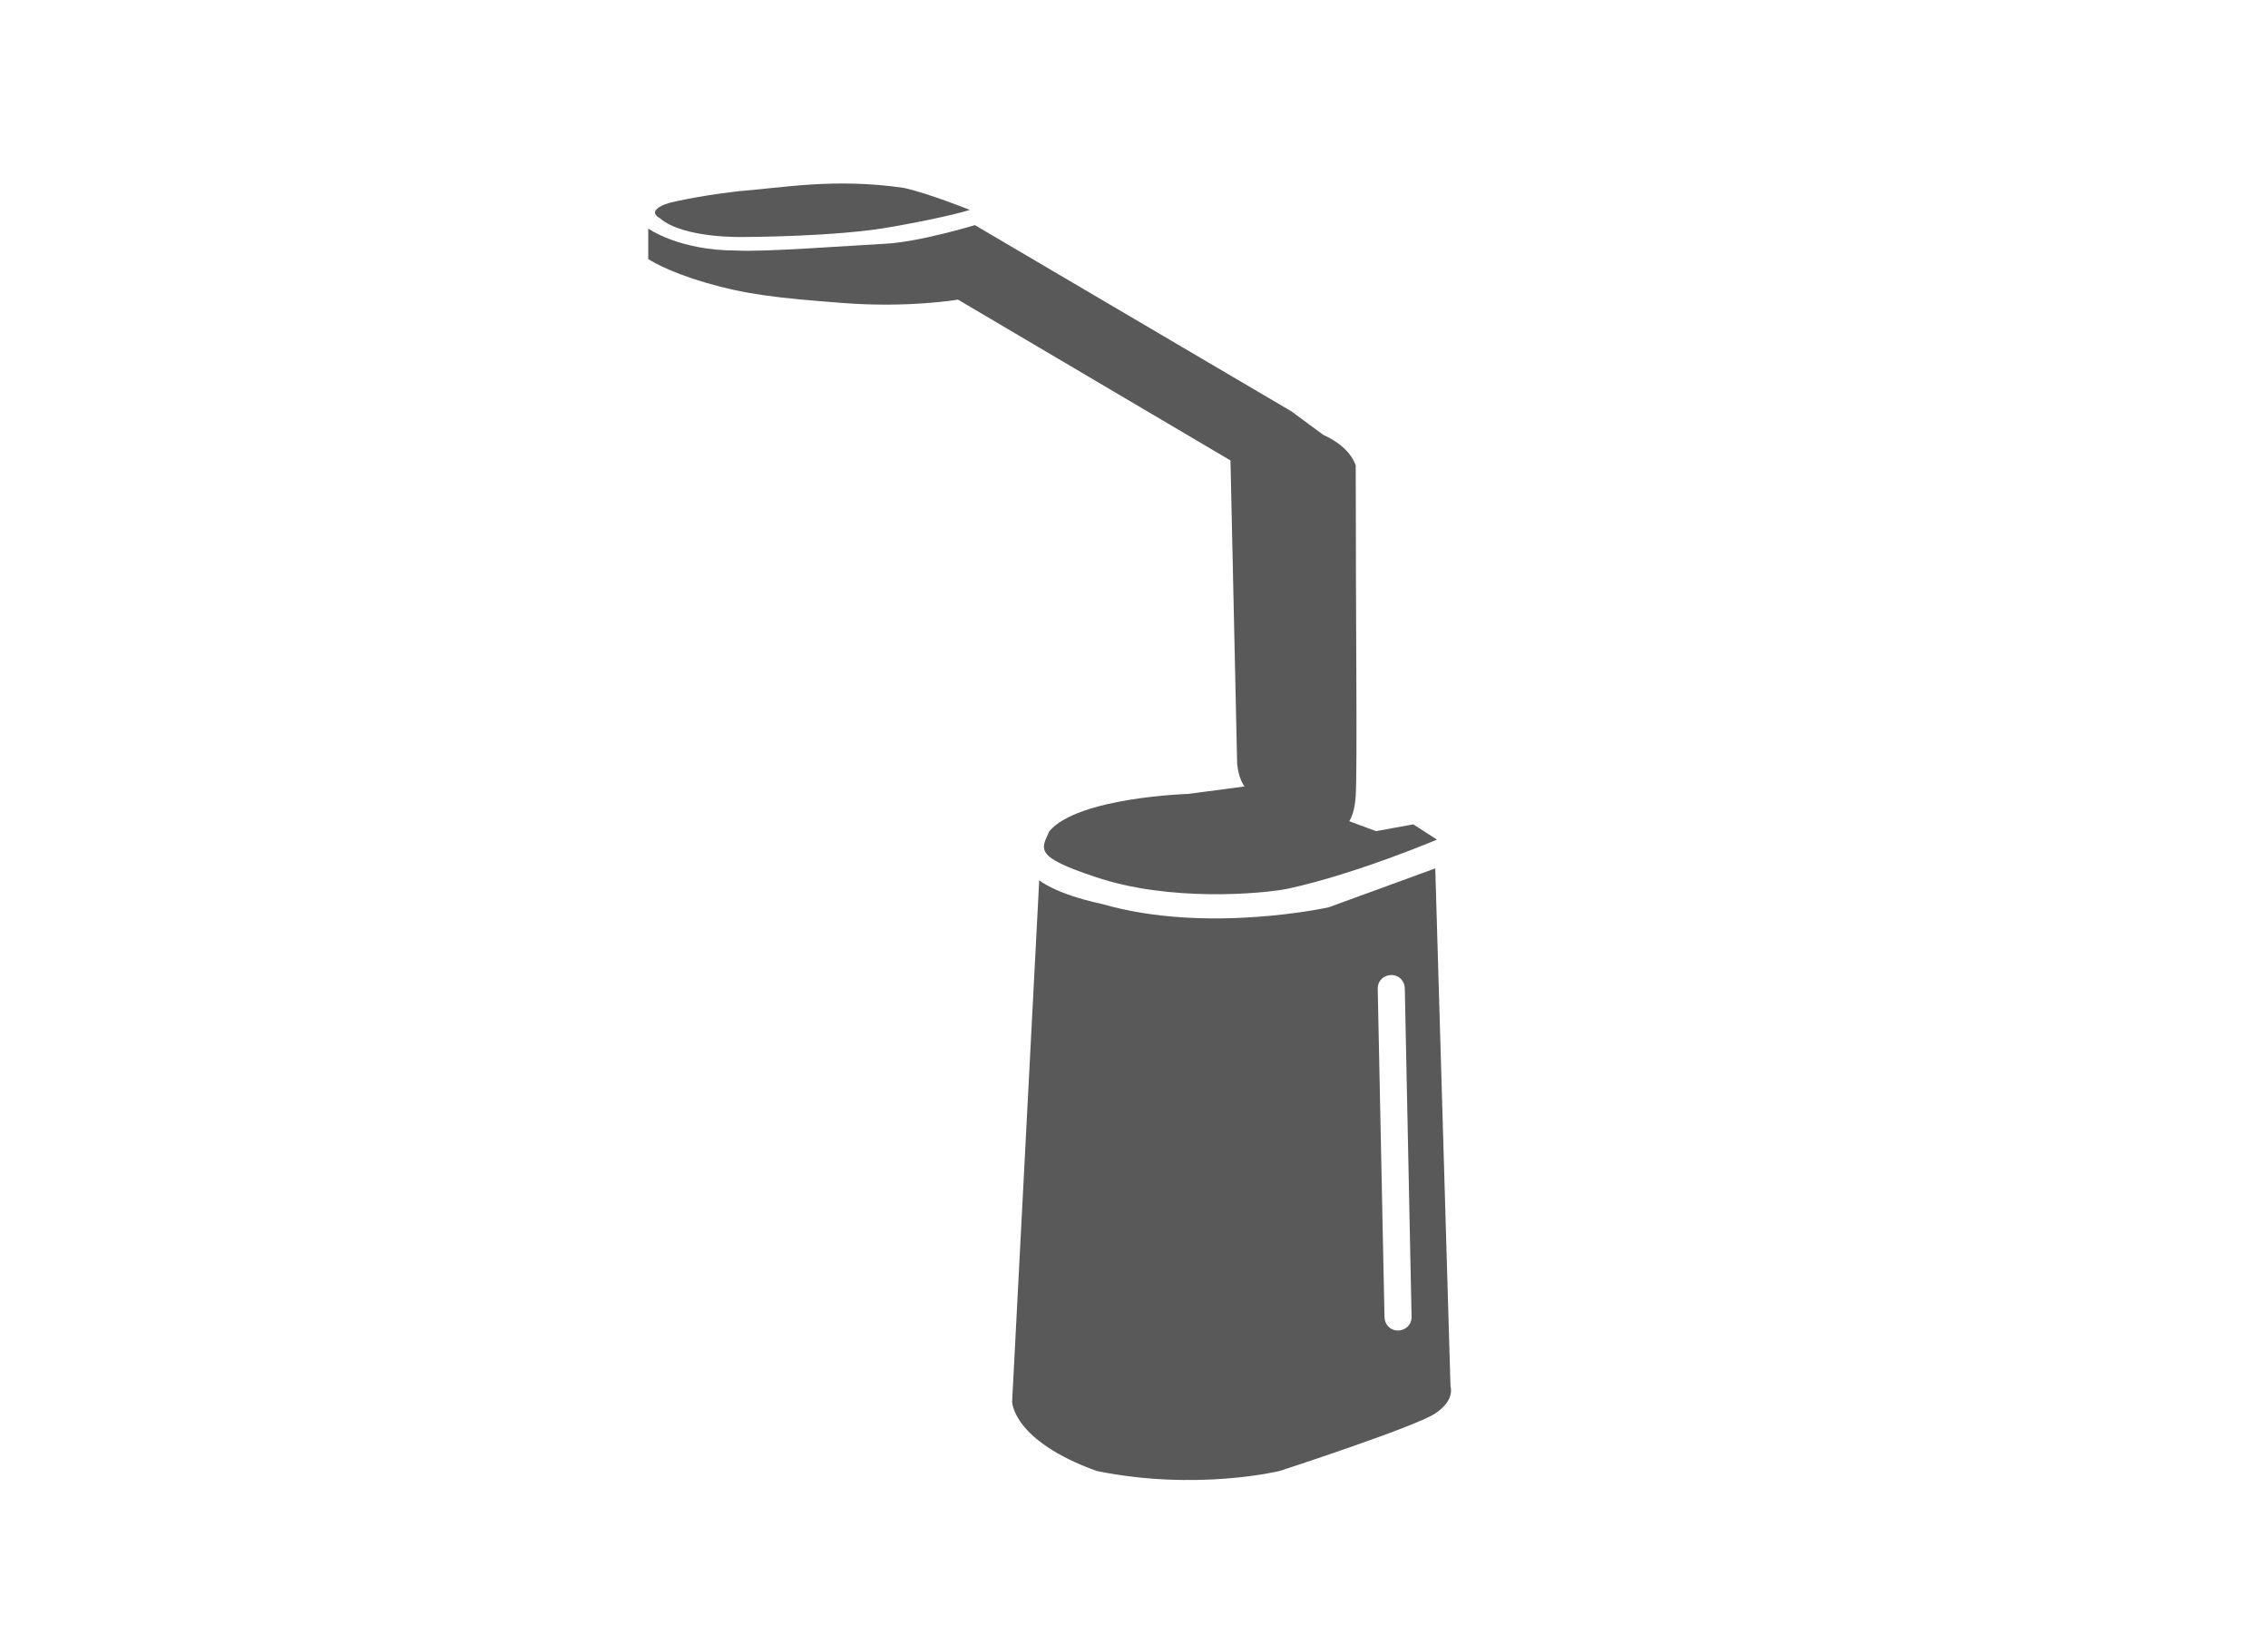
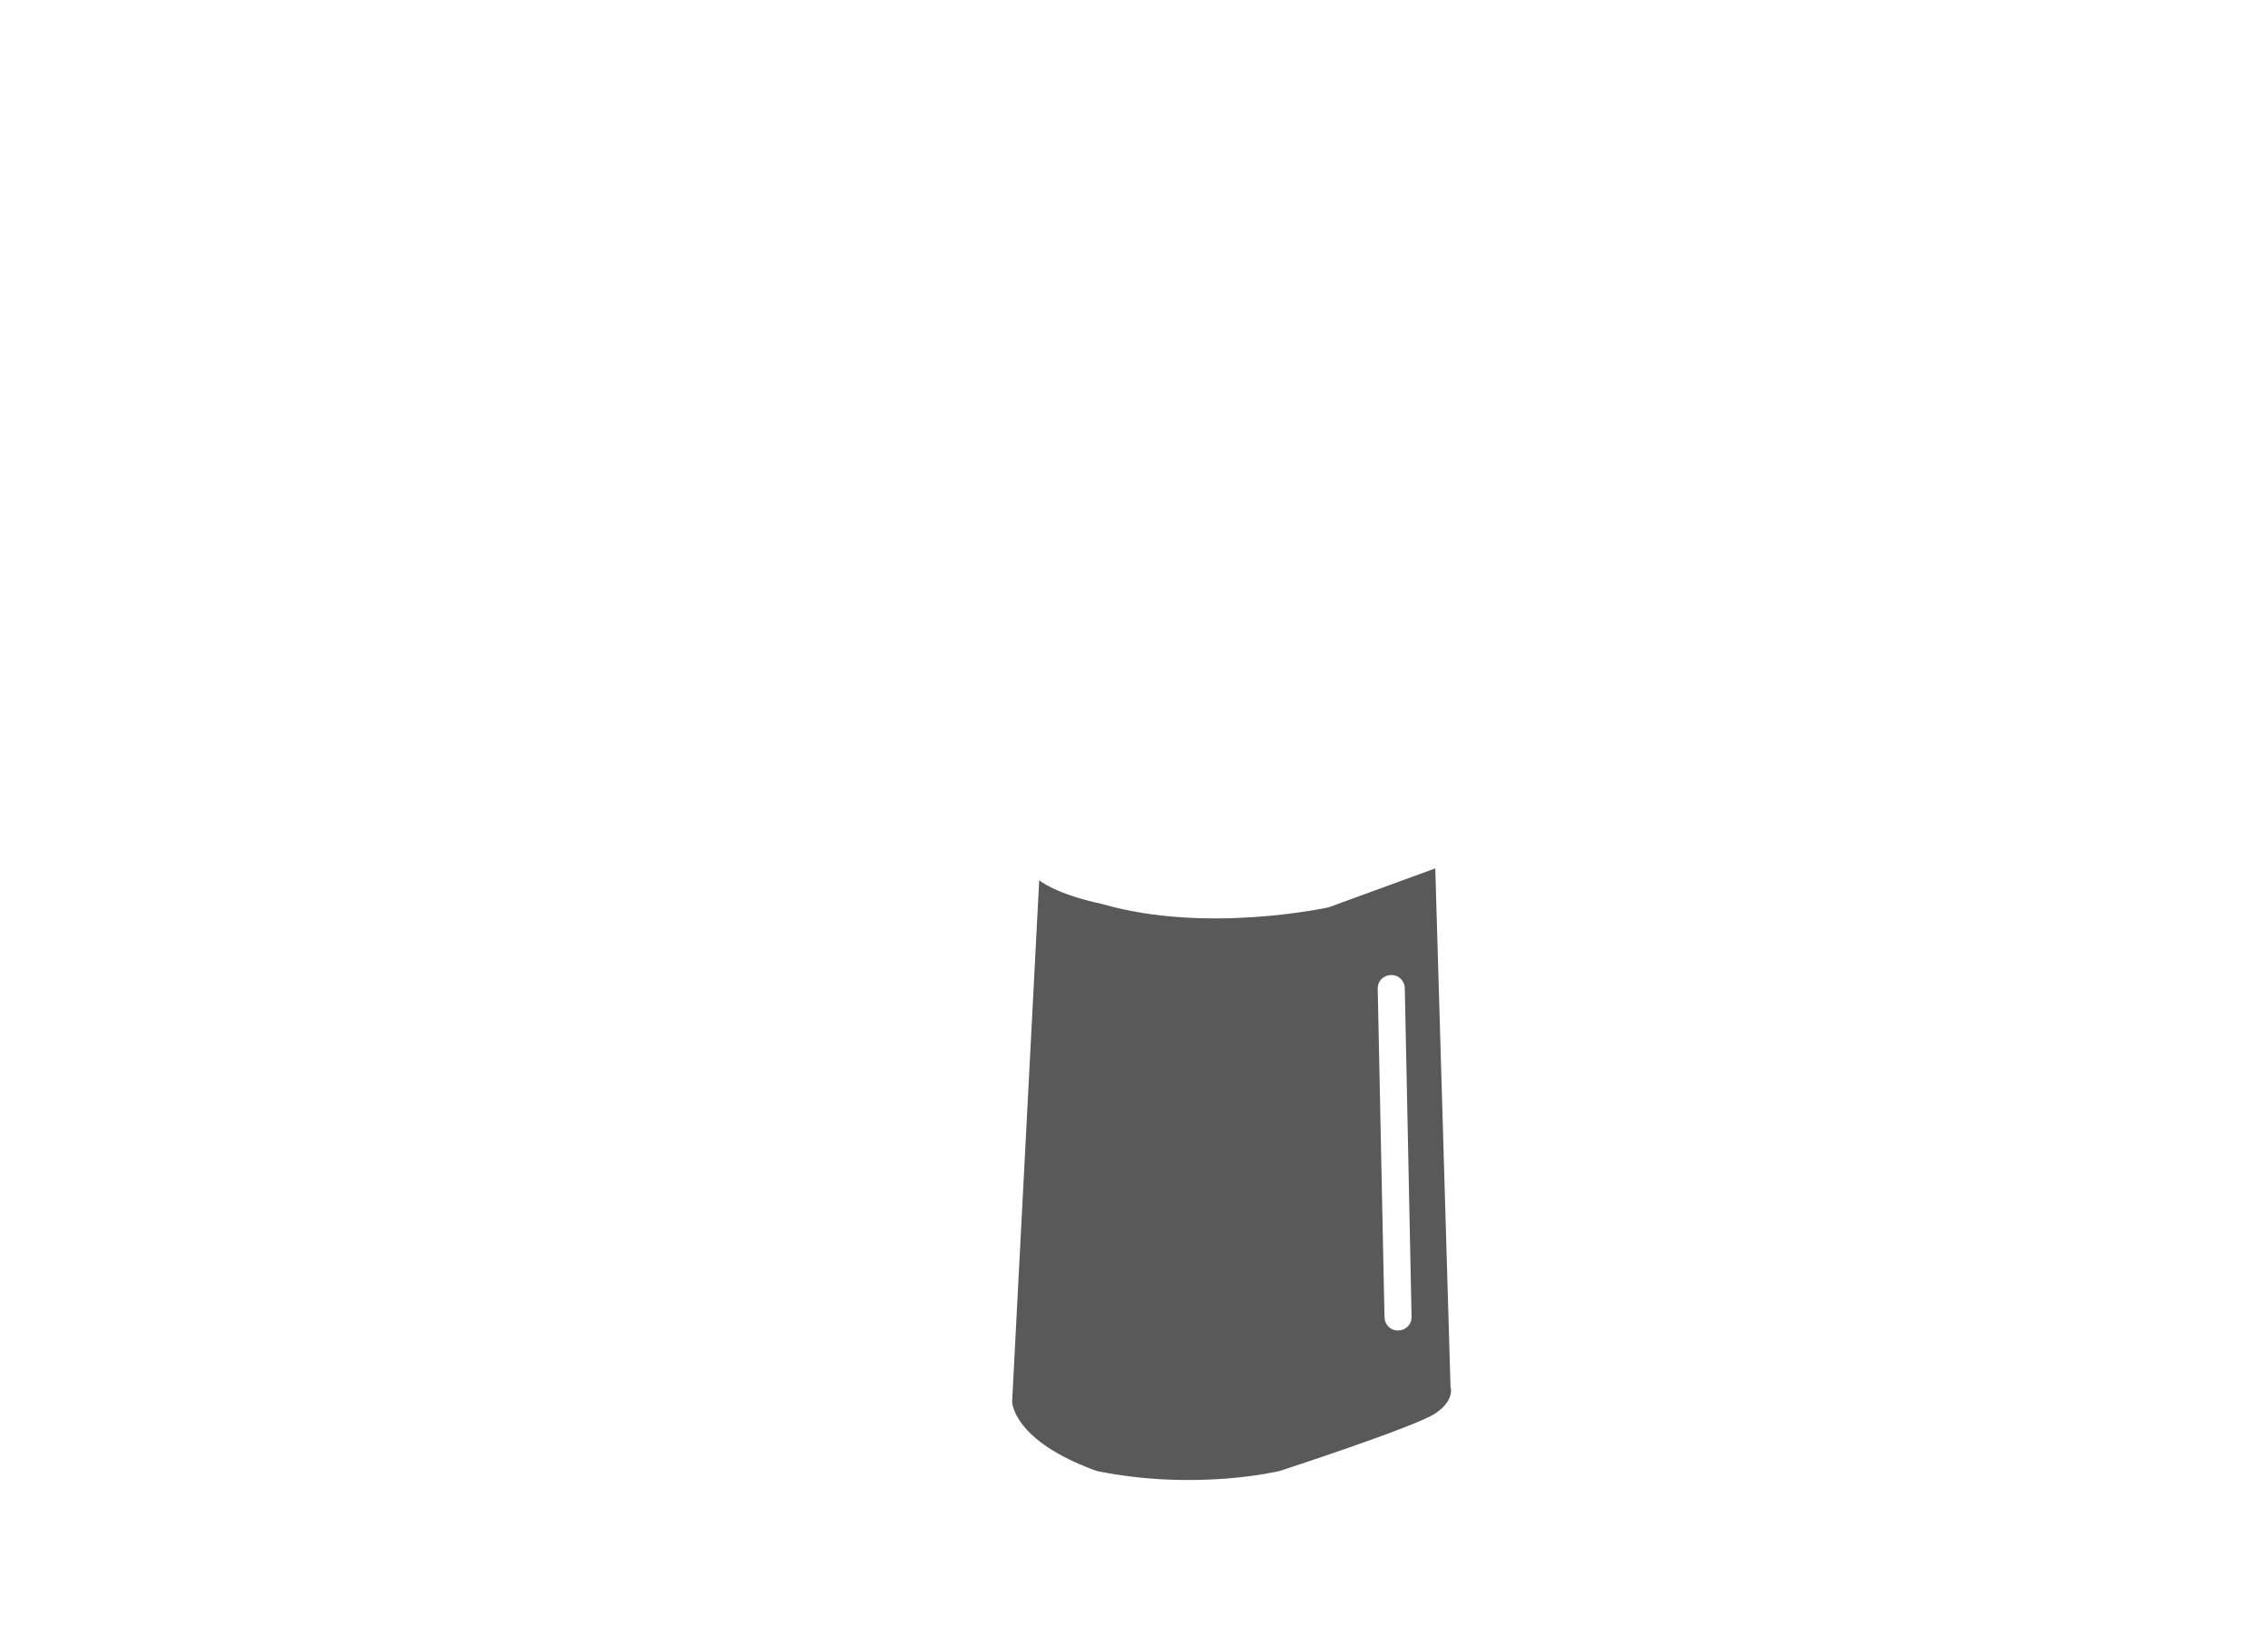
<svg xmlns="http://www.w3.org/2000/svg" version="1.1" id="Layer_1" x="0px" y="0px" viewBox="0 0 134 96" style="enable-background:new 0 0 134 96;" xml:space="preserve">
  <style type="text/css">
	.st0{fill:#595959;}
</style>
  <g>
-     <path class="st0" d="M70.2,46.9c0,0-6.5,0.2-8.2,2.2c-0.5,1.1-0.9,1.5,2.7,2.7c4.4,1.5,9.9,1,11.4,0.7c4.1-0.9,8.8-2.9,8.8-2.9   l-1.4-0.9l-2.2,0.4L74,46.4L70.2,46.9z" />
-     <path class="st0" d="M38.3,13.5v1.8c0,0,1,0.7,3.4,1.4c2.4,0.7,4.2,0.9,8.1,1.2c3.9,0.3,6.8-0.2,6.8-0.2l16.1,9.5l0.4,18.2l0-1   c-0.1,1.5,0.4,2.4,1.4,2.9l0.1,1.8l2.6,0.9l2-1c0,0,0.8-0.2,0.9-2s0-10.1,0-19.5c-0.4-1.2-1.9-1.8-1.9-1.8l-1.9-1.4L57.6,13.3   c0,0-3.3,1-5.3,1.1c-2,0.1-7.2,0.5-8.8,0.4C40.1,14.8,38.3,13.5,38.3,13.5z" />
-     <path class="st0" d="M39,12.9c-0.9-0.5,0.5-0.9,0.5-0.9s1.5-0.4,4.1-0.7c2.6-0.2,5.7-0.8,9.8-0.2c1.4,0.3,3.9,1.3,3.9,1.3   s-1.2,0.4-4.6,1C49.4,14,43.9,14,43.9,14S40.4,14.1,39,12.9z" />
    <path class="st0" d="M85.7,81.9l-0.9-30.6l-6.3,2.3c0,0-7.2,1.6-13.4-0.2c-2.8-0.6-3.7-1.4-3.7-1.4l-1.6,30.8c0,0,0,2.3,5,4.1   c5.9,1.2,10.8,0,10.8,0s8-2.6,9.2-3.4C86,82.7,85.7,81.9,85.7,81.9z M82.6,78.6c-0.5,0-0.8-0.4-0.8-0.8l-0.4-19.4   c0-0.5,0.4-0.8,0.8-0.8c0.5,0,0.8,0.4,0.8,0.8l0.4,19.4C83.4,78.3,83,78.6,82.6,78.6z" />
  </g>
</svg>